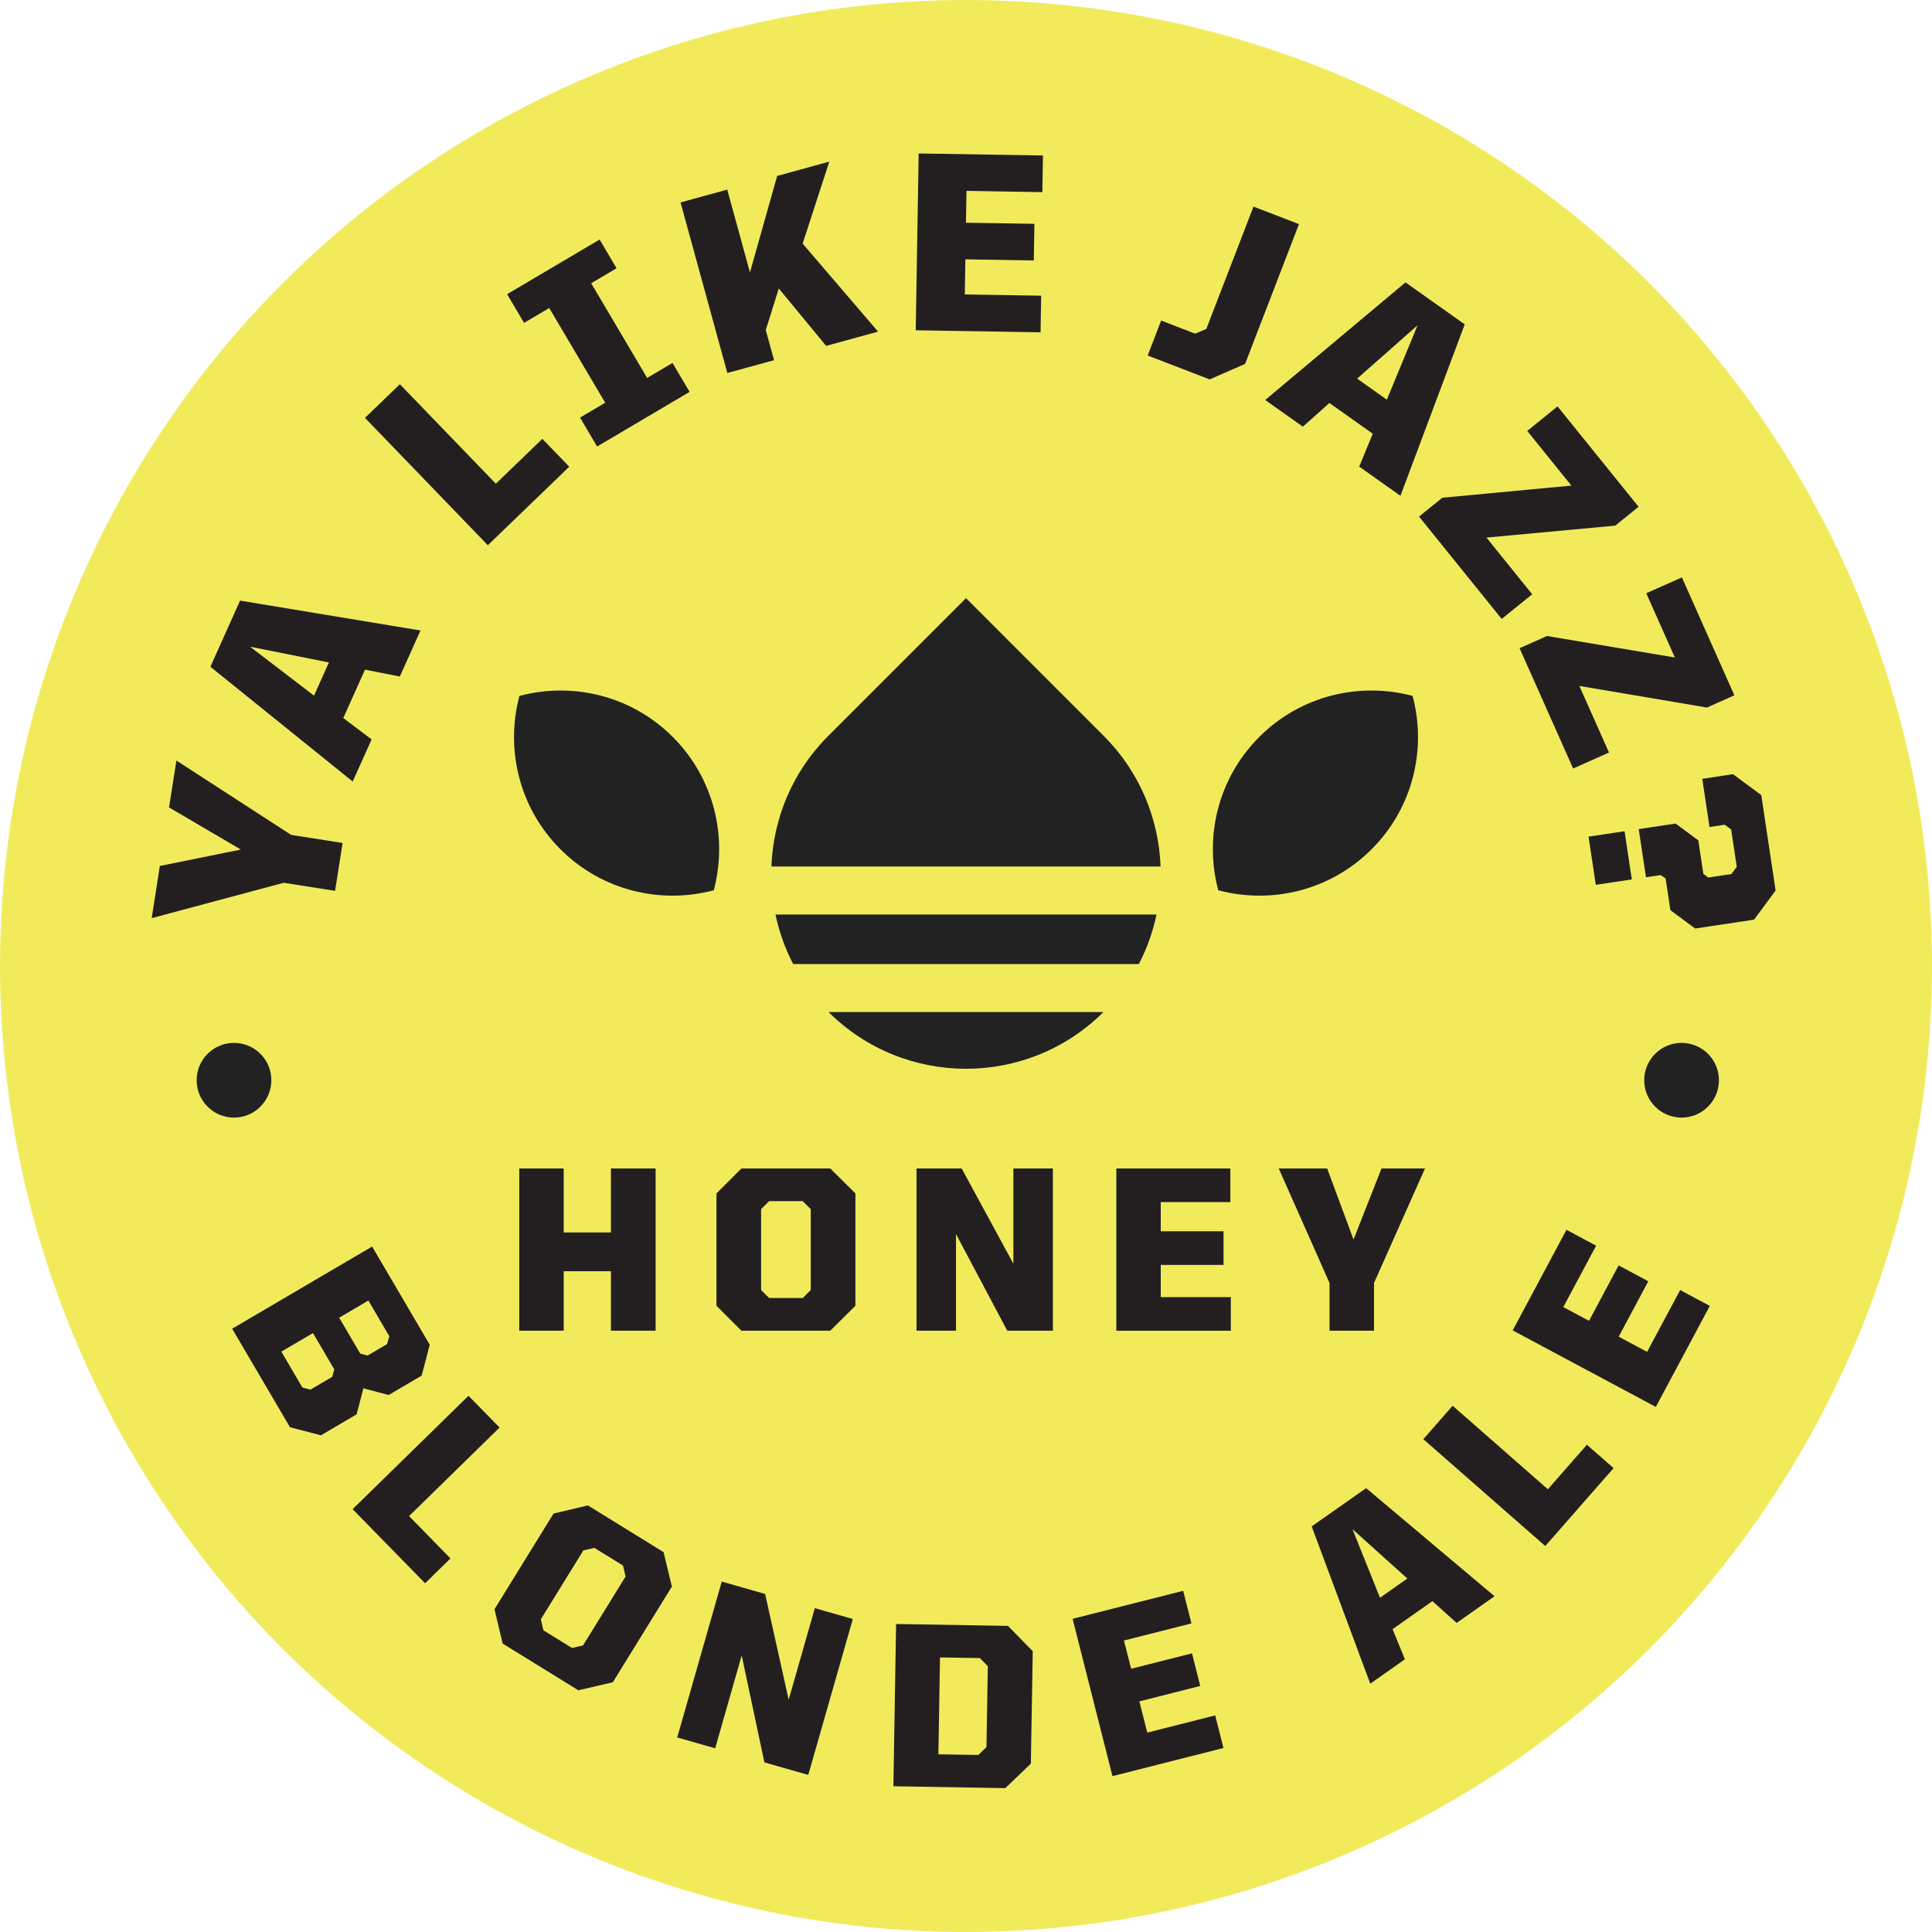
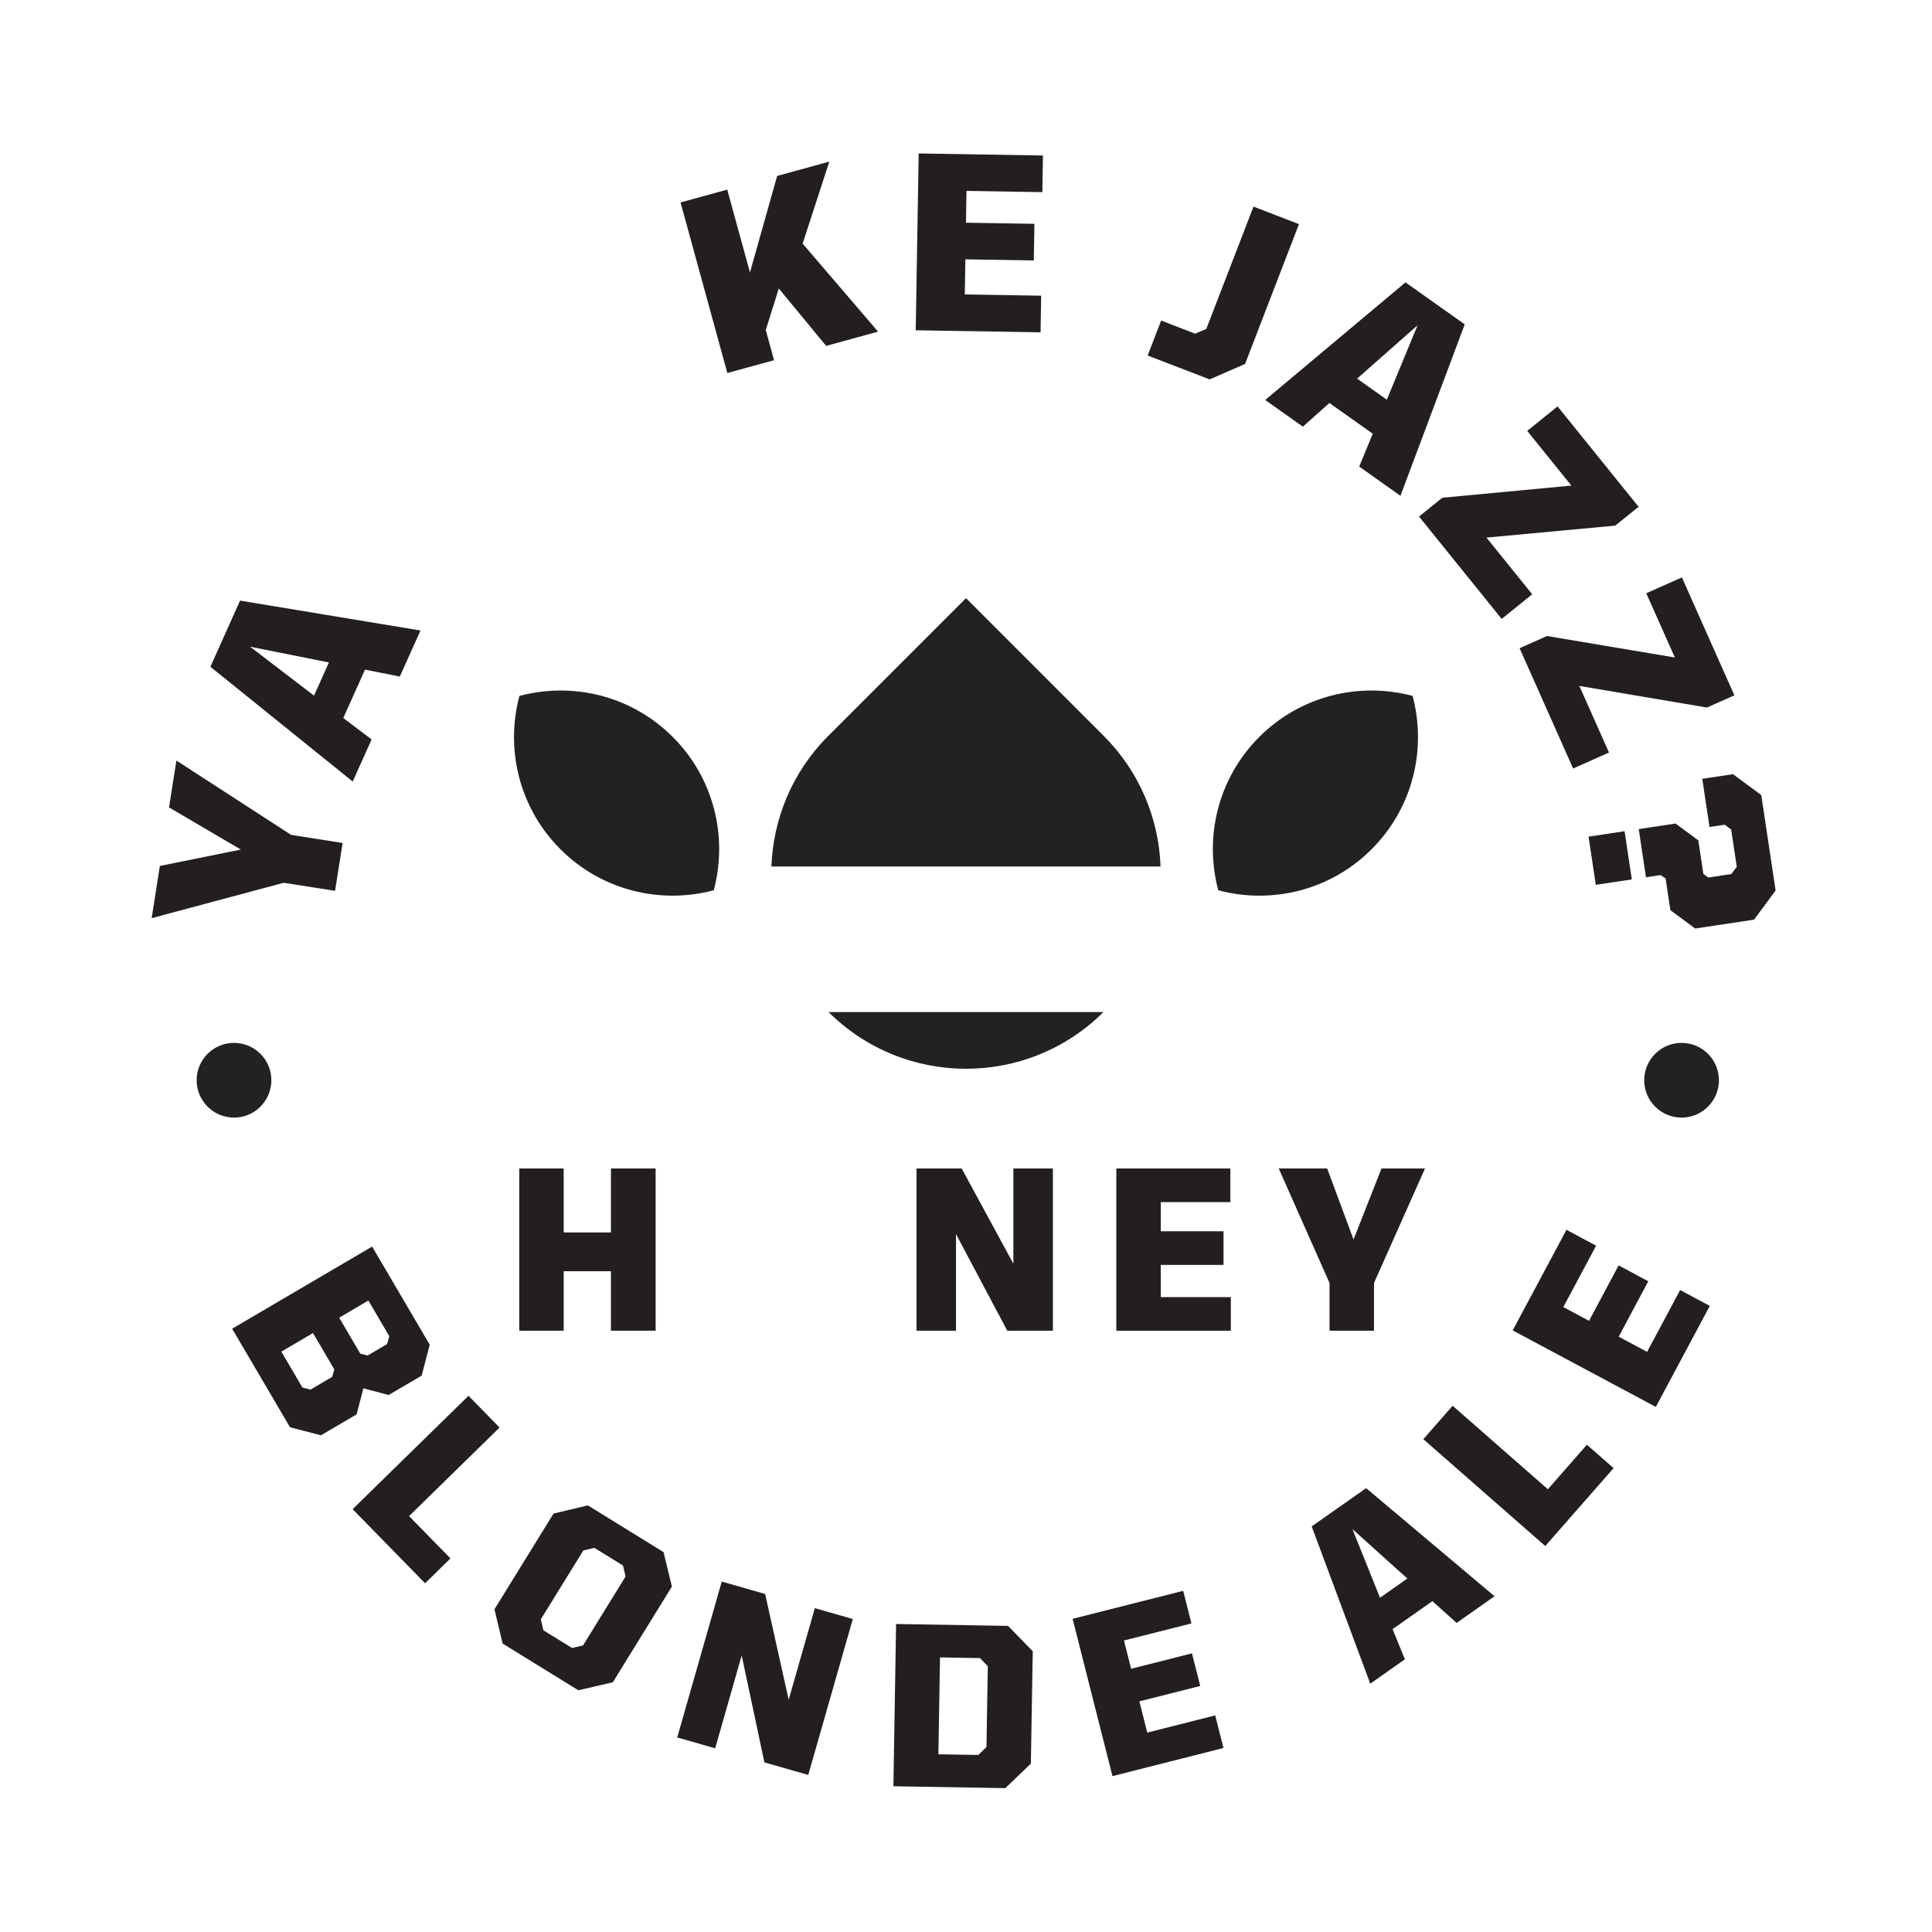
<svg xmlns="http://www.w3.org/2000/svg" id="Layer_1" data-name="Layer 1" viewBox="0 0 808.81 808.81">
  <defs>
    <style>
      .cls-1 {
        fill: #231f20;
      }

      .cls-2 {
        fill: #f1eb5c;
      }

      .cls-3 {
        fill: #222;
      }
    </style>
  </defs>
-   <circle class="cls-2" cx="404.41" cy="404.41" r="404.4" />
  <g>
    <path class="cls-1" d="M118.75,369.57l-55.25,14.8,3.42-21.85,33.9-6.86-30.05-17.65,3.08-19.62,48.04,31.13,21.54,3.38-3.15,20.04-21.53-3.37Z" />
    <path class="cls-1" d="M88.07,279.14l12.43-27.7,75.54,12.51-8.66,19.28-14.57-2.9-9.1,20.26,11.86,8.97-7.92,17.62-59.58-48.05ZM131.46,291.22l6.24-13.89-33.03-6.61,26.79,20.5Z" />
-     <path class="cls-1" d="M152.8,174.93l14.6-14.08,40.18,41.65,19.47-18.78,11.26,11.66-34.08,32.87-51.43-53.31Z" />
-     <path class="cls-1" d="M242.82,174.82l10.54-6.22-23.43-39.65-10.54,6.22-7.09-12.01,38.72-22.88,7.1,12.02-10.63,6.27,23.43,39.65,10.62-6.27,7.16,12.1-38.73,22.88-7.15-12.11Z" />
    <path class="cls-1" d="M326.04,120.76l-5.46,17.4,3.47,12.63-19.56,5.36-19.59-71.4,19.55-5.37,9.51,34.67,11.39-40.4,21.83-5.99-11.17,34.33,31.58,36.84-21.73,5.97-19.84-24.04Z" />
    <path class="cls-1" d="M384.58,64.24l52.04.86-.25,15.34-31.76-.52-.22,13.31,28.65.47-.25,15.34-28.65-.47-.24,14.7,31.97.52-.25,15.34-52.26-.86,1.23-74.04Z" />
    <path class="cls-1" d="M486.11,134.2l14.22,5.49,4.68-1.99,19.75-51.21,19.04,7.34-22.56,58.52-14.82,6.48-25.96-10,5.64-14.63Z" />
    <path class="cls-1" d="M588.39,118.21l24.8,17.58-26.91,71.77-17.26-12.23,5.67-13.76-18.15-12.86-11.1,9.91-15.78-11.17,58.72-49.23ZM568.14,158.5l12.44,8.82,12.88-31.16-25.32,22.35Z" />
    <path class="cls-1" d="M603.85,208.37l53.99-5.08-18.48-22.89,12.69-10.26,33.93,42.02-9.78,7.89-53.91,5.01,19.15,23.73-12.78,10.32-34.6-42.86,9.78-7.89Z" />
    <path class="cls-1" d="M647.65,266.26l53.51,8.99-11.97-26.89,14.92-6.64,21.97,49.37-11.49,5.11-53.41-9.04,12.41,27.88-15.02,6.68-22.41-50.36,11.48-5.1Z" />
    <path class="cls-1" d="M680.11,347.98l3.03,20.18-15.08,2.26-3.03-20.17,15.08-2.27ZM701.46,344.77l9.52,7.04,2.11,14.01,2.07,1.54,9.67-1.46,2.25-3.05-2.35-15.61-2.69-1.98-6.37.95-3.03-20.17,12.85-1.94,11.85,8.75,6,39.94-9.02,12.21-24.65,3.71-10.38-7.67-2-13.28-2.06-1.43-6.16.93-3.03-20.17,15.4-2.32Z" />
  </g>
  <g>
    <path class="cls-1" d="M633.27,556.96l22.51-42.11,12.42,6.64-13.74,25.7,10.77,5.75,12.39-23.19,12.42,6.64-12.39,23.19,11.89,6.36,13.83-25.88,12.42,6.64-22.6,42.29-59.91-32.03Z" />
    <path class="cls-1" d="M595.87,602.49l12.25-13.99,39.88,34.96,16.34-18.64,11.17,9.79-28.6,32.62-51.05-44.73Z" />
    <path class="cls-1" d="M549.13,639.01l22.79-16.02,53.75,45.26-15.87,11.17-10.14-9.12-16.67,11.72,5.15,12.63-14.49,10.2-24.52-65.83ZM577.72,668.88l11.44-8.05-22.97-20.68,11.53,28.73Z" />
    <path class="cls-1" d="M449.04,677.7l46.29-11.72,3.45,13.65-28.25,7.15,3,11.83,25.48-6.45,3.46,13.65-25.48,6.45,3.3,13.08,28.44-7.21,3.46,13.65-46.47,11.78-16.68-65.84Z" />
    <path class="cls-1" d="M375.14,679.87l46.85.79,10.36,10.61-.79,47.05-10.7,10.26-46.85-.78,1.13-67.92ZM409.57,734.69l3.4-3.29.57-33.86-3.29-3.4-16.73-.28-.67,40.56,16.73.27Z" />
    <path class="cls-1" d="M302.15,662.11l18.16,5.19,9.86,44.26,10.95-38.32,15.9,4.54-18.65,65.27-18.36-5.24-9.51-44.78-11.1,38.88-15.89-4.54,18.64-65.26Z" />
    <path class="cls-1" d="M207.01,673.7l24.73-40.07,14.37-3.41,31.68,19.56,3.49,14.42-24.73,40.07-14.45,3.34-31.68-19.55-3.41-14.36ZM239.49,689.91l4.6-1.08,17.8-28.84-1.08-4.6-11.99-7.4-4.61,1.09-17.8,28.83,1.09,4.61,11.99,7.39Z" />
    <path class="cls-1" d="M196.13,584.33l13.01,13.29-37.89,37.08,17.33,17.72-10.62,10.4-30.34-31.02,48.51-47.47Z" />
    <path class="cls-1" d="M155.78,521.85l24.12,41.1-3.37,12.94-13.84,8.12-10.56-2.81-2.84,10.91-14.94,8.76-12.94-3.36-24.22-41.26,58.59-34.39ZM126.61,580.88l3.36.87,9.09-5.33.89-3.15-8.92-15.2-13.25,7.78,8.82,15.03ZM150.81,566.67l3.09.8,8.15-4.78.93-3.29-8.76-14.95-12.23,7.18,8.82,15.03Z" />
  </g>
  <g>
    <path class="cls-1" d="M217.38,489.17h18.6v26.78h19.78v-26.78h18.71v67.91h-18.71v-24.9h-19.78v24.9h-18.6v-67.91Z" />
-     <path class="cls-1" d="M299.94,546.65v-47.04l10.43-10.44h37.21l10.53,10.44v47.04l-10.53,10.43h-37.21l-10.43-10.43ZM336.06,543.4l3.35-3.34v-33.86l-3.35-3.35h-14.08l-3.35,3.35v33.86l3.35,3.34h14.08Z" />
    <path class="cls-1" d="M383.69,489.17h18.9l21.65,39.87v-39.87h16.54v67.91h-19.1l-21.46-40.45v40.45h-16.53v-67.91Z" />
    <path class="cls-1" d="M467.34,489.17h47.73v14.08h-29.13v12.21h26.28v14.08h-26.28v13.49h29.33v14.07h-47.93v-67.91Z" />
    <path class="cls-1" d="M556.59,537.11l-21.26-47.94h20.28l11.03,29.73,11.71-29.73h18.21l-21.35,47.94v19.97h-18.61v-19.97Z" />
  </g>
  <g>
-     <path class="cls-3" d="M476.77,403.58c3.44-6.6,5.88-13.58,7.4-20.72h-159.52c1.52,7.14,3.95,14.12,7.4,20.72h144.73Z" />
    <path class="cls-3" d="M461.94,423.69h-115.07c31.83,31.65,83.25,31.65,115.07,0Z" />
    <path class="cls-3" d="M462.11,308.12l-57.7-57.71-57.71,57.71c-15.15,15.15-23.01,34.78-23.76,54.63h162.92c-.75-19.85-8.6-39.48-23.76-54.63Z" />
    <path class="cls-3" d="M217.45,291.34c-5.91,22.17-.23,46.8,17.17,64.19,17.4,17.4,42.02,23.08,64.19,17.17,5.91-22.17.23-46.8-17.17-64.19-17.4-17.4-42.02-23.08-64.19-17.17Z" />
    <path class="cls-3" d="M510.01,372.7c22.17,5.91,46.8.23,64.19-17.17,17.4-17.39,23.08-42.02,17.17-64.19-22.17-5.91-46.8-.22-64.19,17.17-17.39,17.39-23.08,42.01-17.17,64.19Z" />
  </g>
  <circle class="cls-3" cx="703.97" cy="452.23" r="15.64" />
  <circle class="cls-3" cx="97.96" cy="452.23" r="15.64" />
</svg>